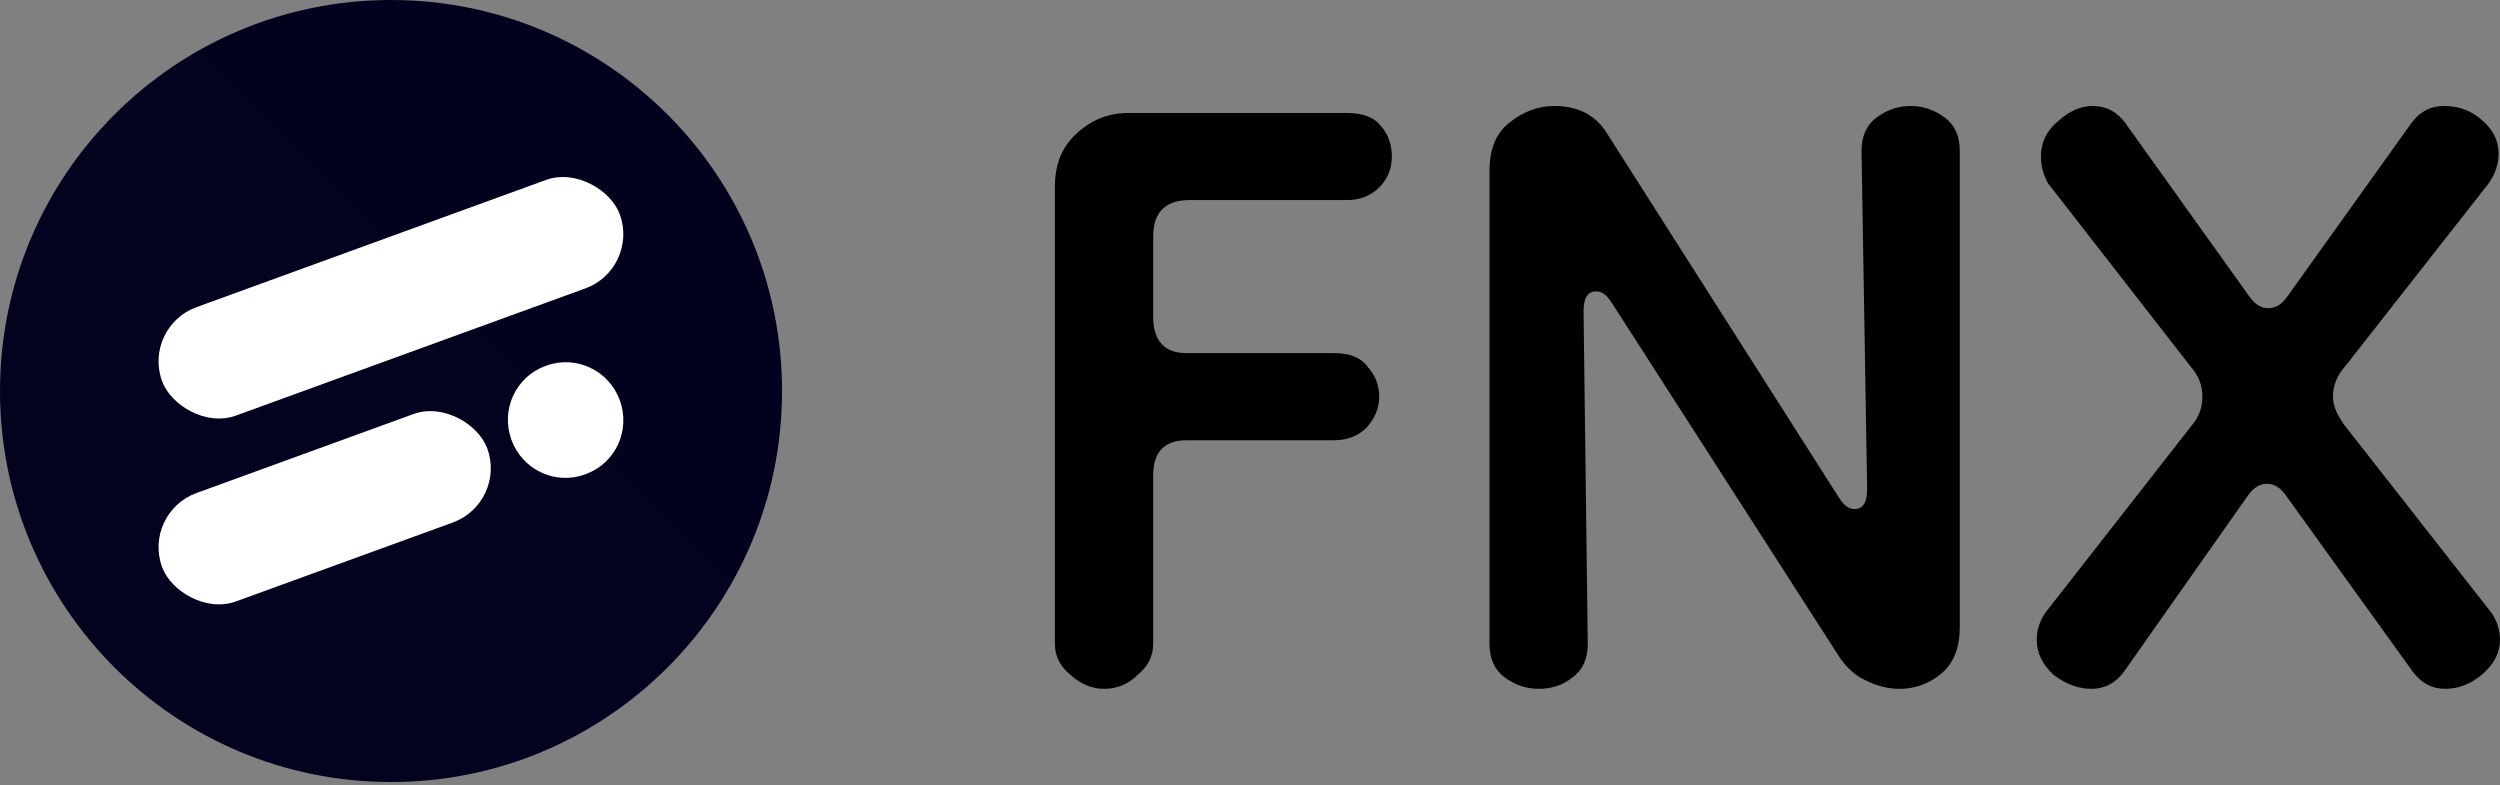
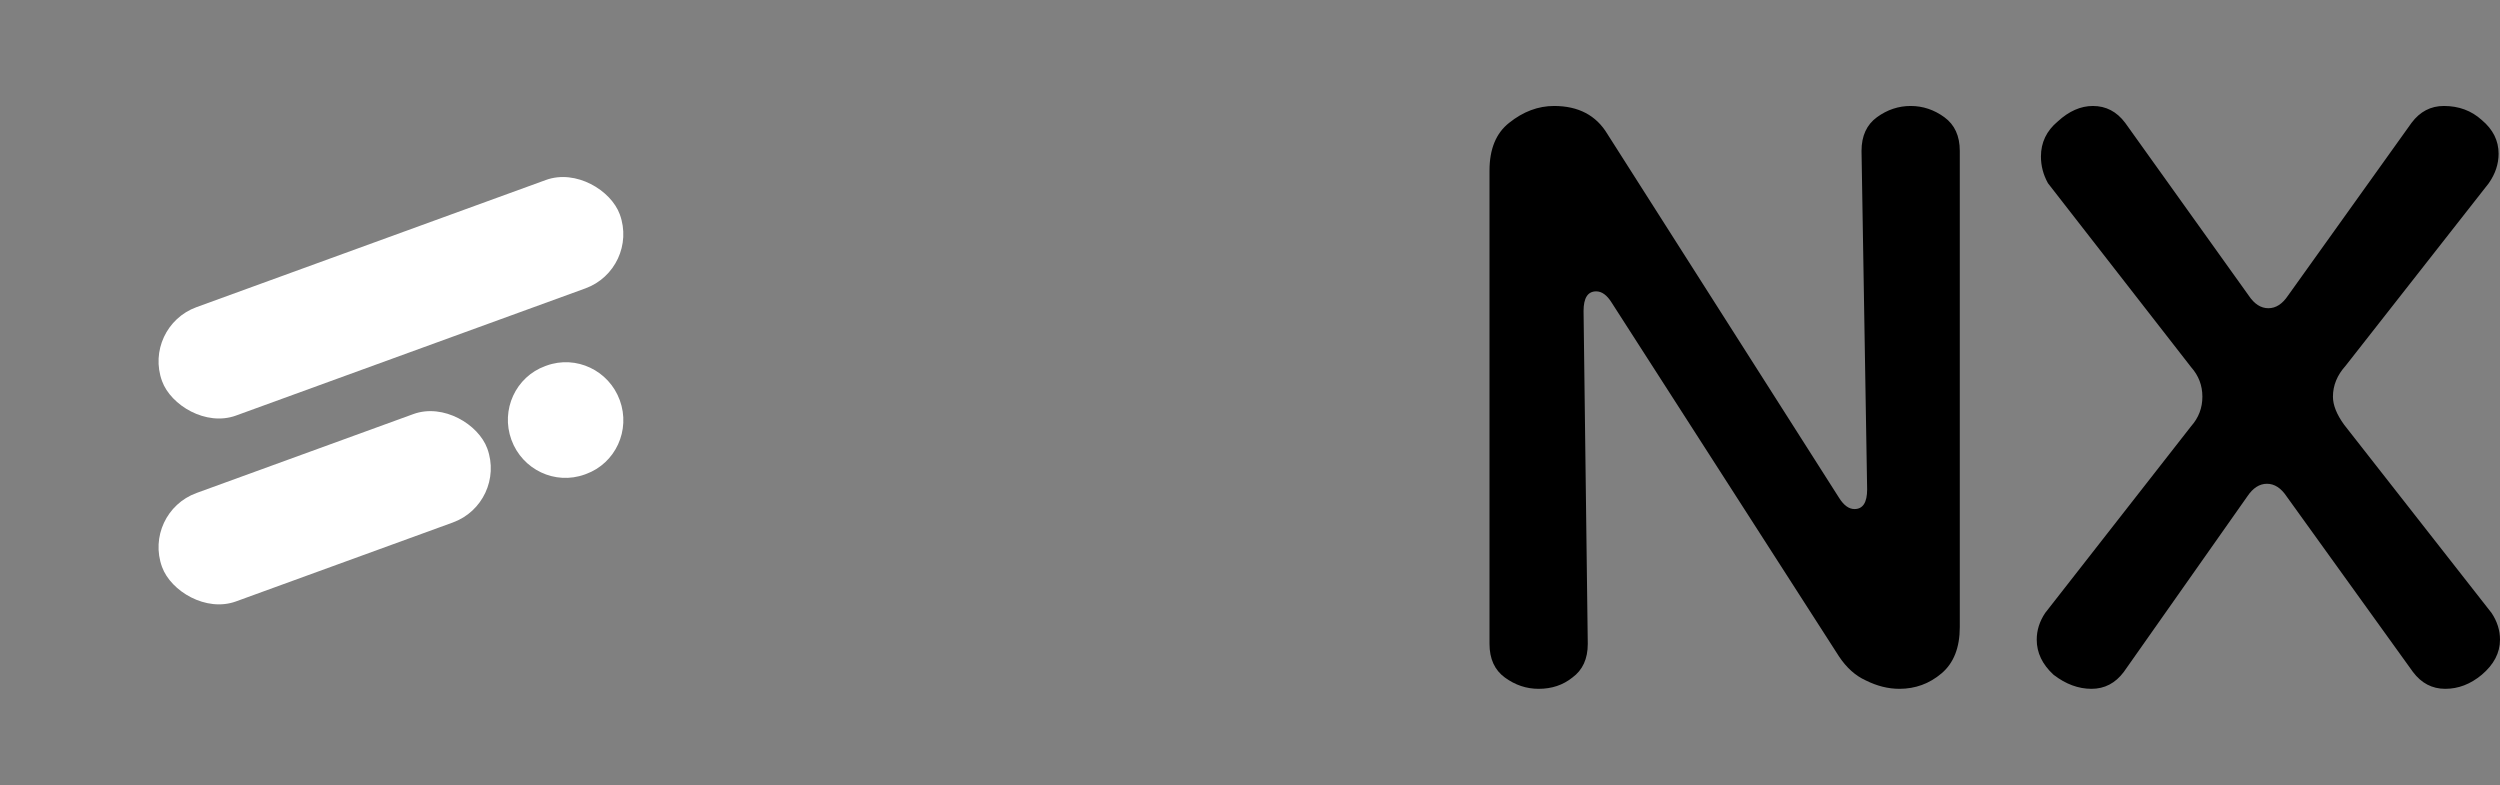
<svg xmlns="http://www.w3.org/2000/svg" width="519" height="163" viewBox="0 0 519 163" fill="none">
  <rect x="0" y="0" width="519" height="163" fill="#808080" stroke="none" />
-   <path d="M229.2 143C226.675 143 224.343 142.028 222.206 140.084C220.069 138.335 219 136.197 219 133.67V38.619C219 34.149 220.457 30.553 223.372 27.831C226.48 24.916 230.075 23.458 234.155 23.458H279.619C282.922 23.458 285.254 24.332 286.614 26.082C288.168 27.831 288.945 29.97 288.945 32.496C288.945 35.023 288.071 37.161 286.322 38.911C284.574 40.66 282.339 41.535 279.619 41.535H246.978C241.927 41.535 239.401 44.062 239.401 49.116V65.735C239.401 70.789 241.732 73.316 246.395 73.316H276.996C280.299 73.316 282.631 74.288 283.991 76.231C285.545 77.981 286.322 80.022 286.322 82.354C286.322 84.687 285.448 86.825 283.699 88.769C281.951 90.518 279.716 91.393 276.996 91.393H246.395C241.732 91.393 239.401 93.823 239.401 98.682V133.67C239.401 136.197 238.332 138.335 236.195 140.084C234.252 142.028 231.92 143 229.2 143Z" fill="black" />
  <path d="M319.421 143C316.895 143 314.564 142.222 312.427 140.667C310.289 139.112 309.221 136.78 309.221 133.67V35.412C309.221 30.941 310.581 27.637 313.301 25.499C316.215 23.166 319.324 22 322.627 22C327.679 22 331.37 23.944 333.702 27.831L381.789 103.347C382.761 104.902 383.829 105.68 384.995 105.68C386.744 105.68 387.618 104.319 387.618 101.598L386.452 31.33C386.452 28.22 387.521 25.888 389.658 24.332C391.795 22.777 394.127 22 396.653 22C399.178 22 401.51 22.777 403.647 24.332C405.784 25.888 406.853 28.22 406.853 31.33V130.171C406.853 134.447 405.59 137.655 403.064 139.793C400.538 141.931 397.624 143 394.321 143C391.99 143 389.658 142.417 387.327 141.251C385.189 140.279 383.344 138.627 381.789 136.294L334.576 62.819C333.605 61.264 332.536 60.487 331.37 60.487C329.622 60.487 328.747 61.847 328.747 64.569L329.622 133.67C329.622 136.78 328.553 139.112 326.416 140.667C324.473 142.222 322.141 143 319.421 143Z" fill="black" />
  <path d="M434.191 143C431.471 143 428.848 142.028 426.322 140.084C423.991 137.946 422.825 135.516 422.825 132.795C422.825 130.851 423.408 129.005 424.574 127.255L454.883 88.477C456.438 86.728 457.215 84.687 457.215 82.354C457.215 80.022 456.438 77.981 454.883 76.231L425.157 38.036C424.185 36.287 423.699 34.44 423.699 32.496C423.699 29.581 424.865 27.151 427.197 25.207C429.528 23.069 431.957 22 434.483 22C437.203 22 439.437 23.166 441.186 25.499L466.832 61.361C467.998 63.111 469.358 63.986 470.913 63.986C472.467 63.986 473.827 63.111 474.993 61.361L500.639 25.499C502.388 23.166 504.622 22 507.342 22C510.451 22 513.074 22.972 515.211 24.916C517.543 26.859 518.709 29.192 518.709 31.913C518.709 34.051 518.029 36.092 516.669 38.036L486.942 75.94C485.193 77.883 484.319 80.022 484.319 82.354C484.319 84.104 485.096 86.047 486.65 88.186L517.251 127.255C518.417 129.005 519 130.851 519 132.795C519 135.516 517.737 137.946 515.211 140.084C512.88 142.028 510.354 143 507.634 143C504.914 143 502.679 141.834 500.931 139.501L474.701 103.055C473.536 101.306 472.175 100.431 470.621 100.431C469.067 100.431 467.707 101.306 466.541 103.055L440.894 139.501C439.146 141.834 436.911 143 434.191 143Z" fill="black" />
-   <path d="M162.351 81.175C162.351 126.007 126.007 162.351 81.175 162.351C36.343 162.351 0 126.007 0 81.175C0 36.343 36.343 0 81.175 0C126.007 0 162.351 36.343 162.351 81.175Z" fill="url(#paint0_linear_18_17)" />
  <rect x="29.543" y="67.859" width="101.137" height="23.953" rx="11.977" transform="rotate(-20 29.543 67.859)" fill="white" />
  <path d="M121.394 98.502L121.642 98.412C127.789 96.174 130.938 89.322 128.676 83.106C126.414 76.89 119.597 73.665 113.449 75.903L113.202 75.993C107.054 78.23 103.905 85.083 106.167 91.299C108.43 97.514 115.247 100.739 121.394 98.502Z" fill="white" />
  <rect x="105.261" y="104.374" width="71.86" height="23.953" rx="11.977" transform="rotate(160 105.261 104.374)" fill="white" />
  <defs>
    <linearGradient id="paint0_linear_18_17" x1="162" y1="0" x2="0" y2="162" gradientUnits="userSpaceOnUse">
      <stop offset="0.145" stop-color="#01011E" />
      <stop offset="0.495" stop-color="#030320" />
      <stop offset="0.853" stop-color="#030320" />
    </linearGradient>
  </defs>
</svg>